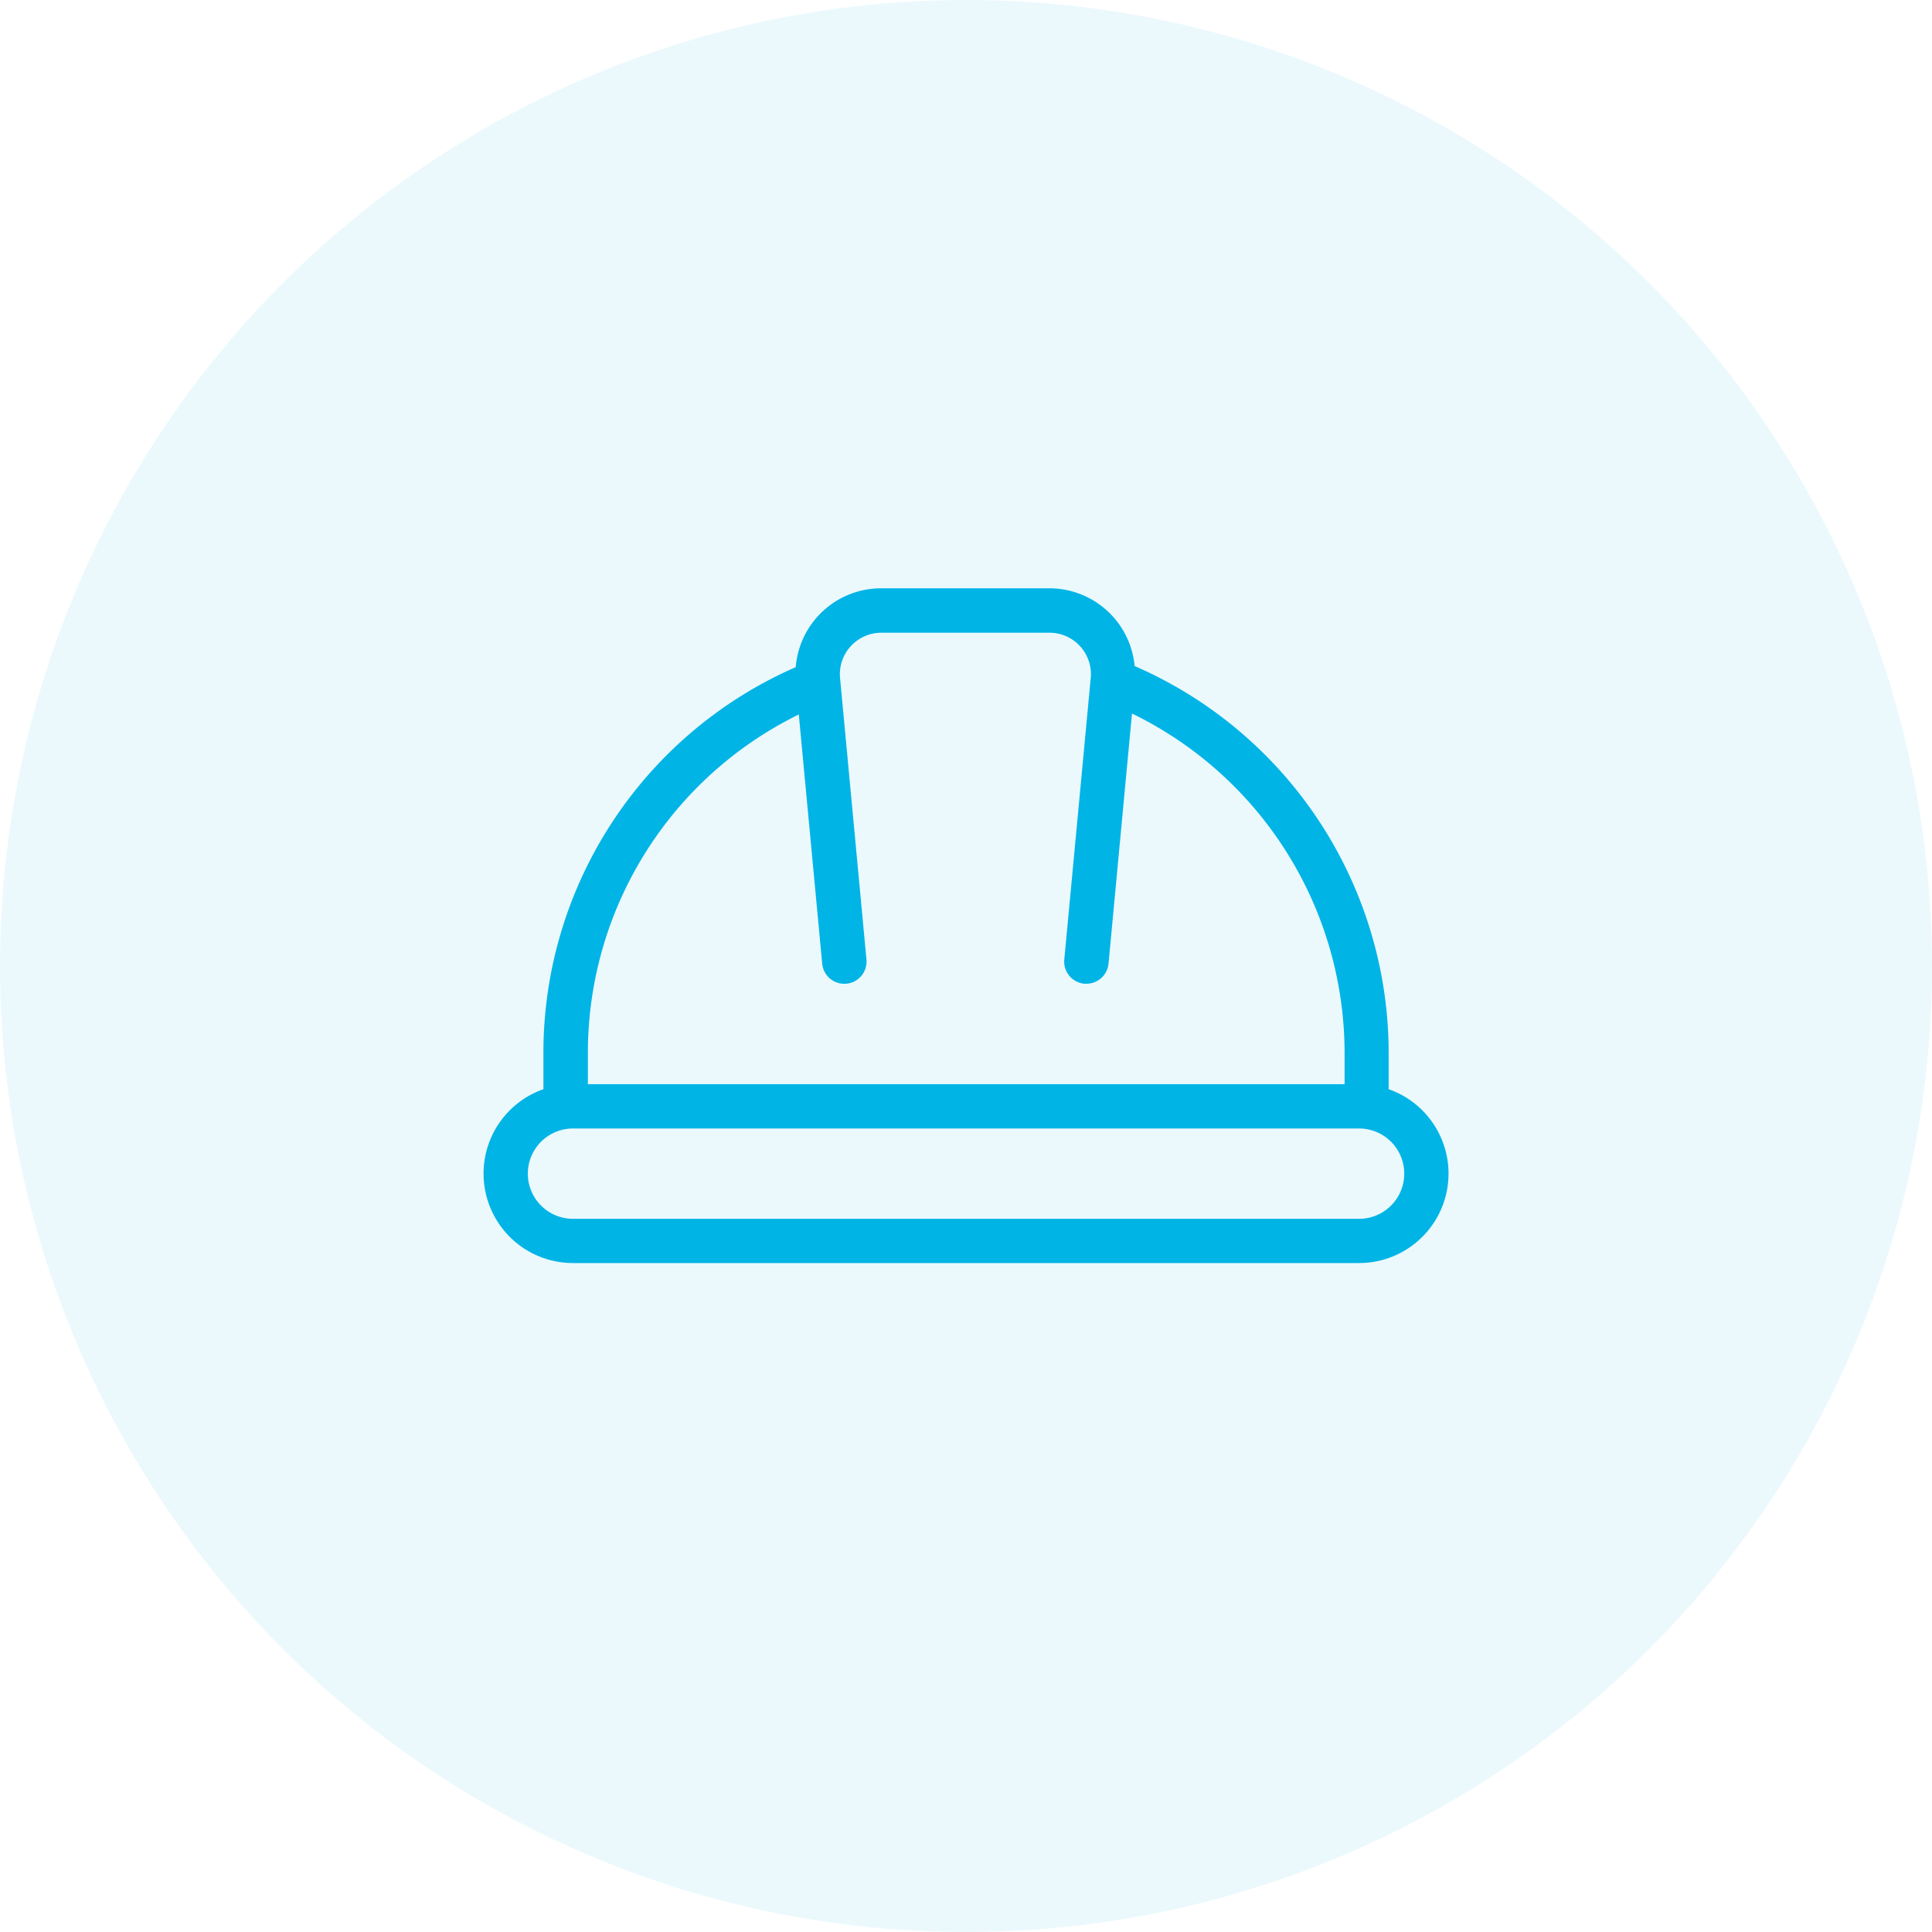
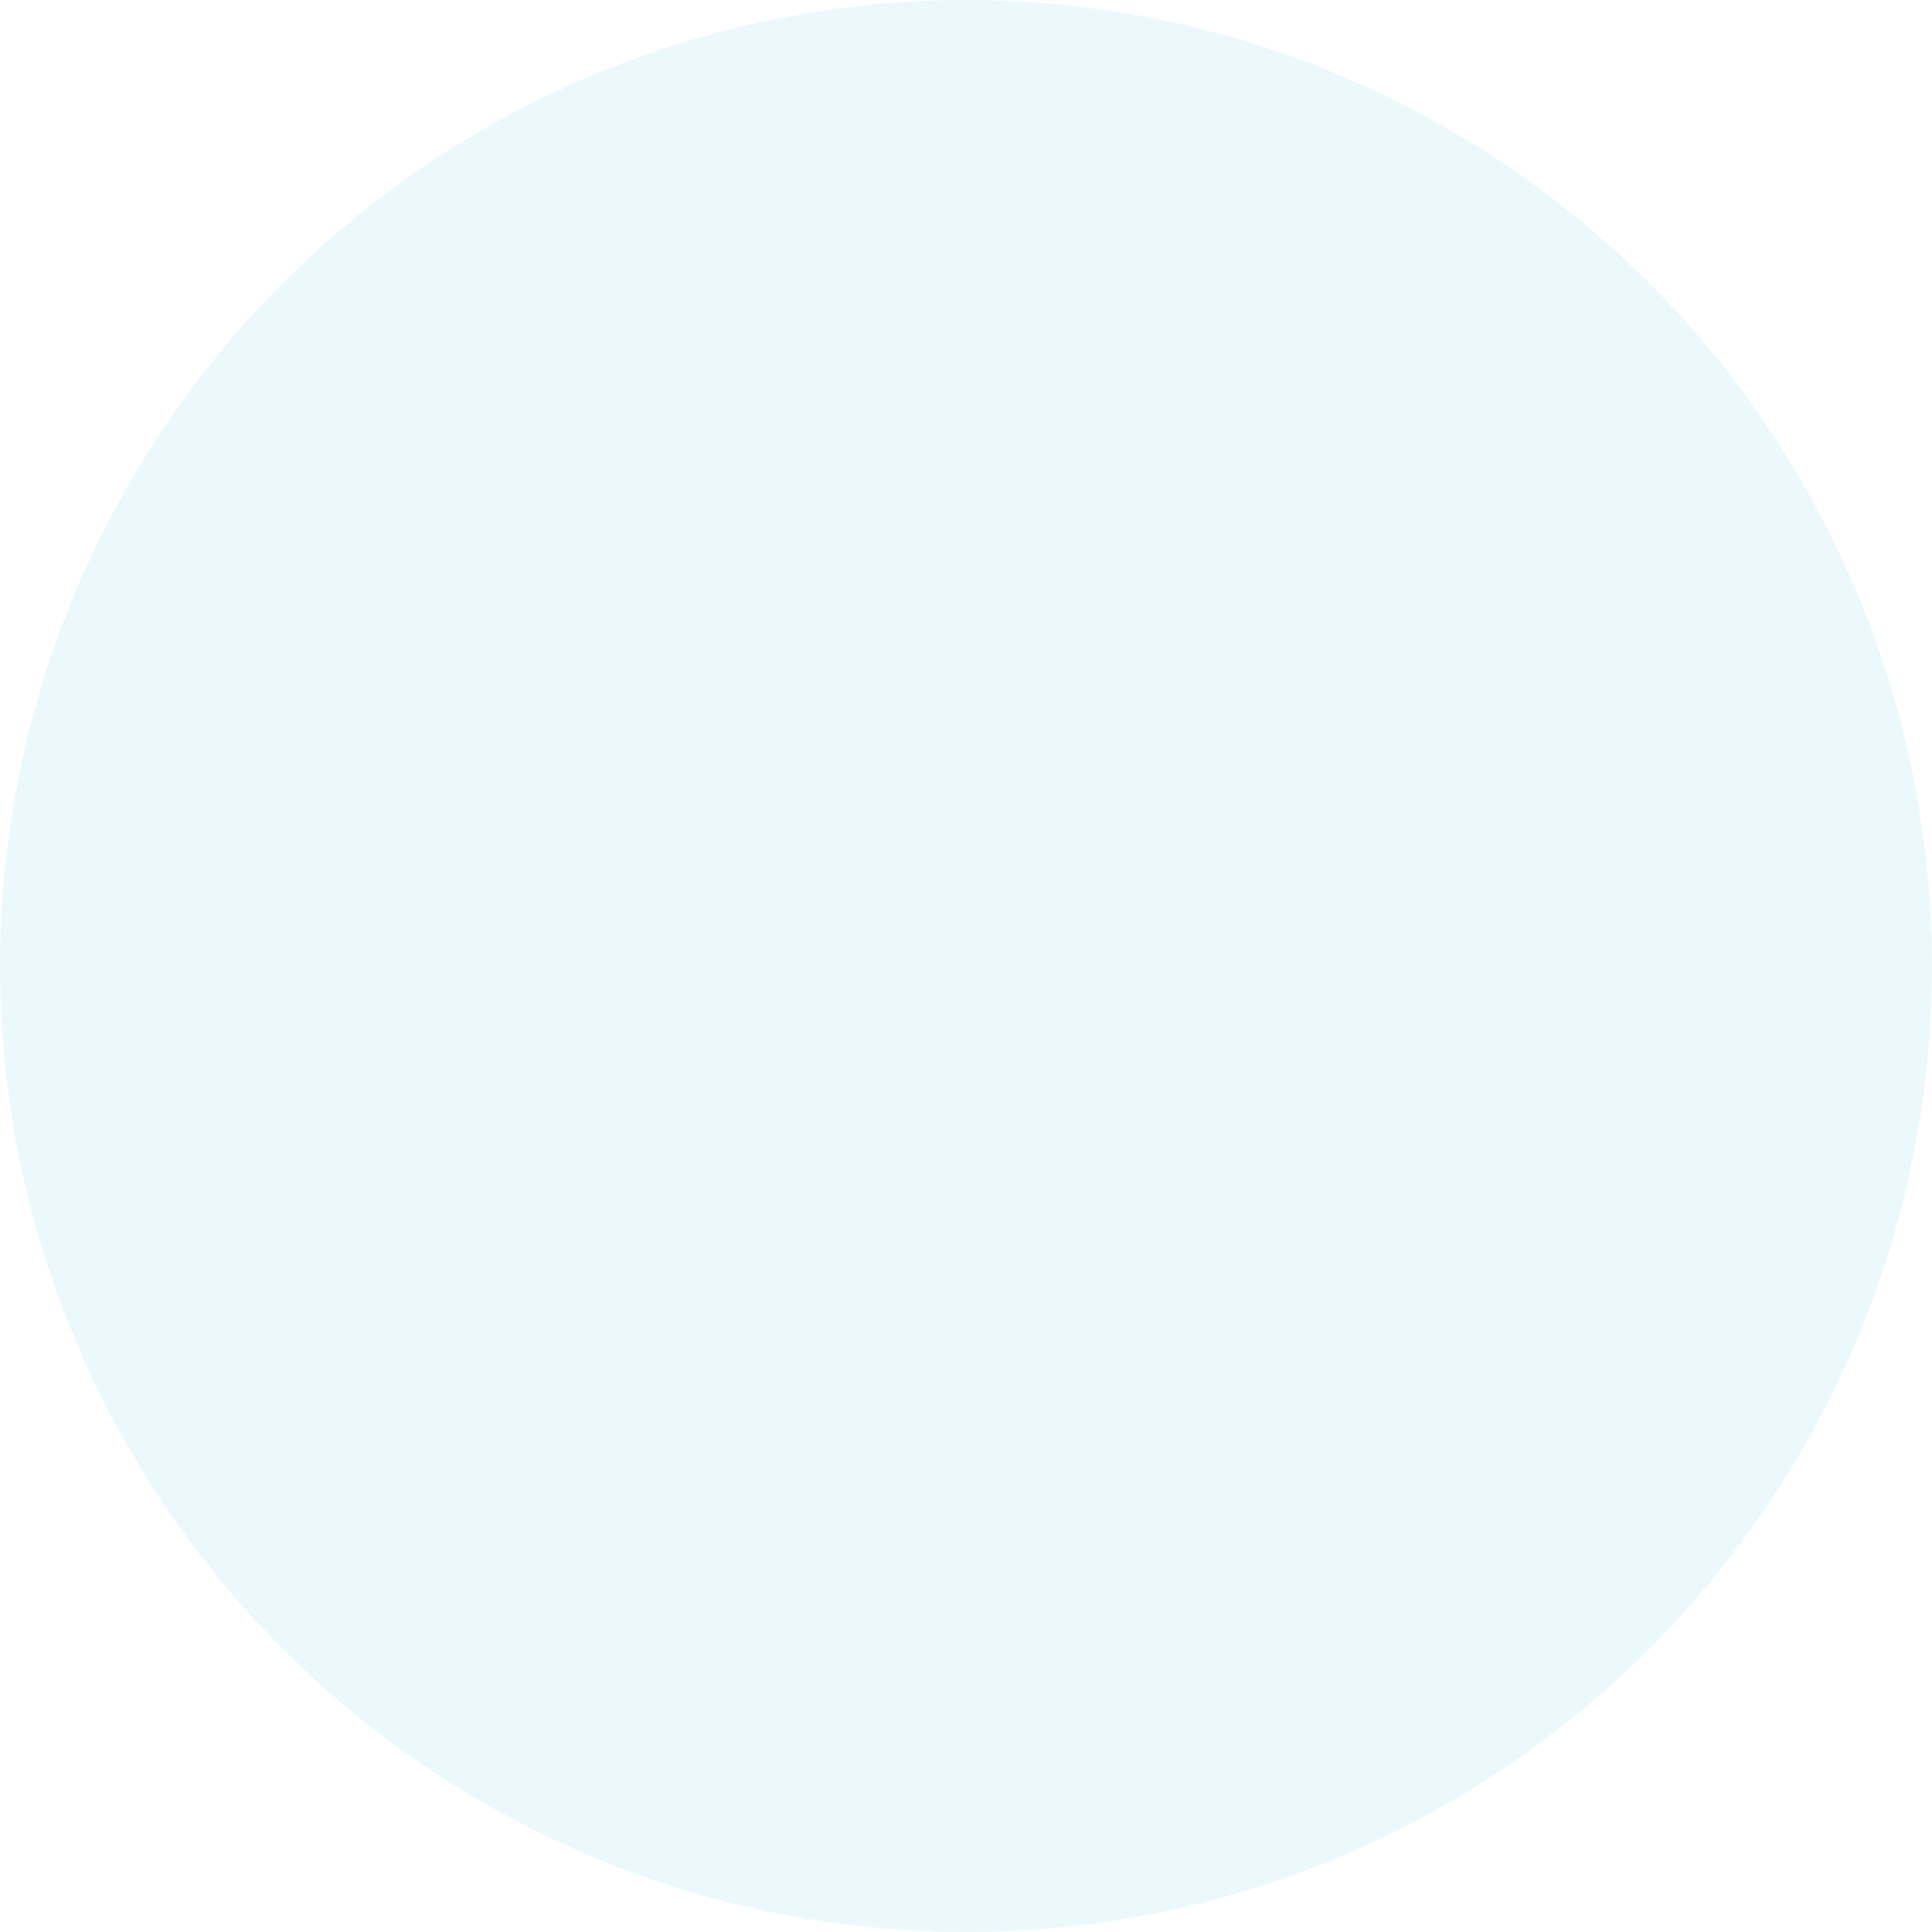
<svg xmlns="http://www.w3.org/2000/svg" width="48" height="48" viewBox="0 0 48 48">
  <defs>
    <style>.a,.b{fill:#00b4e6;}.a{opacity:0.08;}</style>
  </defs>
  <g transform="translate(-890 -1715)">
    <circle class="a" cx="24" cy="24" r="24" transform="translate(890 1715)" />
-     <path class="b" d="M1208.639,443.757v-.886a10.489,10.489,0,0,0-6.311-9.63,2.129,2.129,0,0,0-2.116-1.932h-4.186a2.128,2.128,0,0,0-2.118,1.959,10.455,10.455,0,0,0-6.269,9.6v.886a2.222,2.222,0,0,0,.735,4.319h19.53a2.222,2.222,0,0,0,.735-4.319Zm-14.655-9.313.581,6.189a.551.551,0,1,0,1.1-.1l-.655-6.983a1.03,1.03,0,0,1,1.02-1.137h4.186a1.029,1.029,0,0,1,1.019,1.144l-.655,6.976a.551.551,0,0,0,.5.6l.052,0a.55.55,0,0,0,.547-.5l.583-6.213a9.388,9.388,0,0,1,5.282,8.45v.759h-18.8v-.759A9.358,9.358,0,0,1,1193.984,434.444Zm13.92,12.53h-19.53a1.122,1.122,0,1,1,0-2.244h19.53a1.122,1.122,0,1,1,0,2.244Z" transform="translate(-284.138 1298.307)" />
  </g>
</svg>